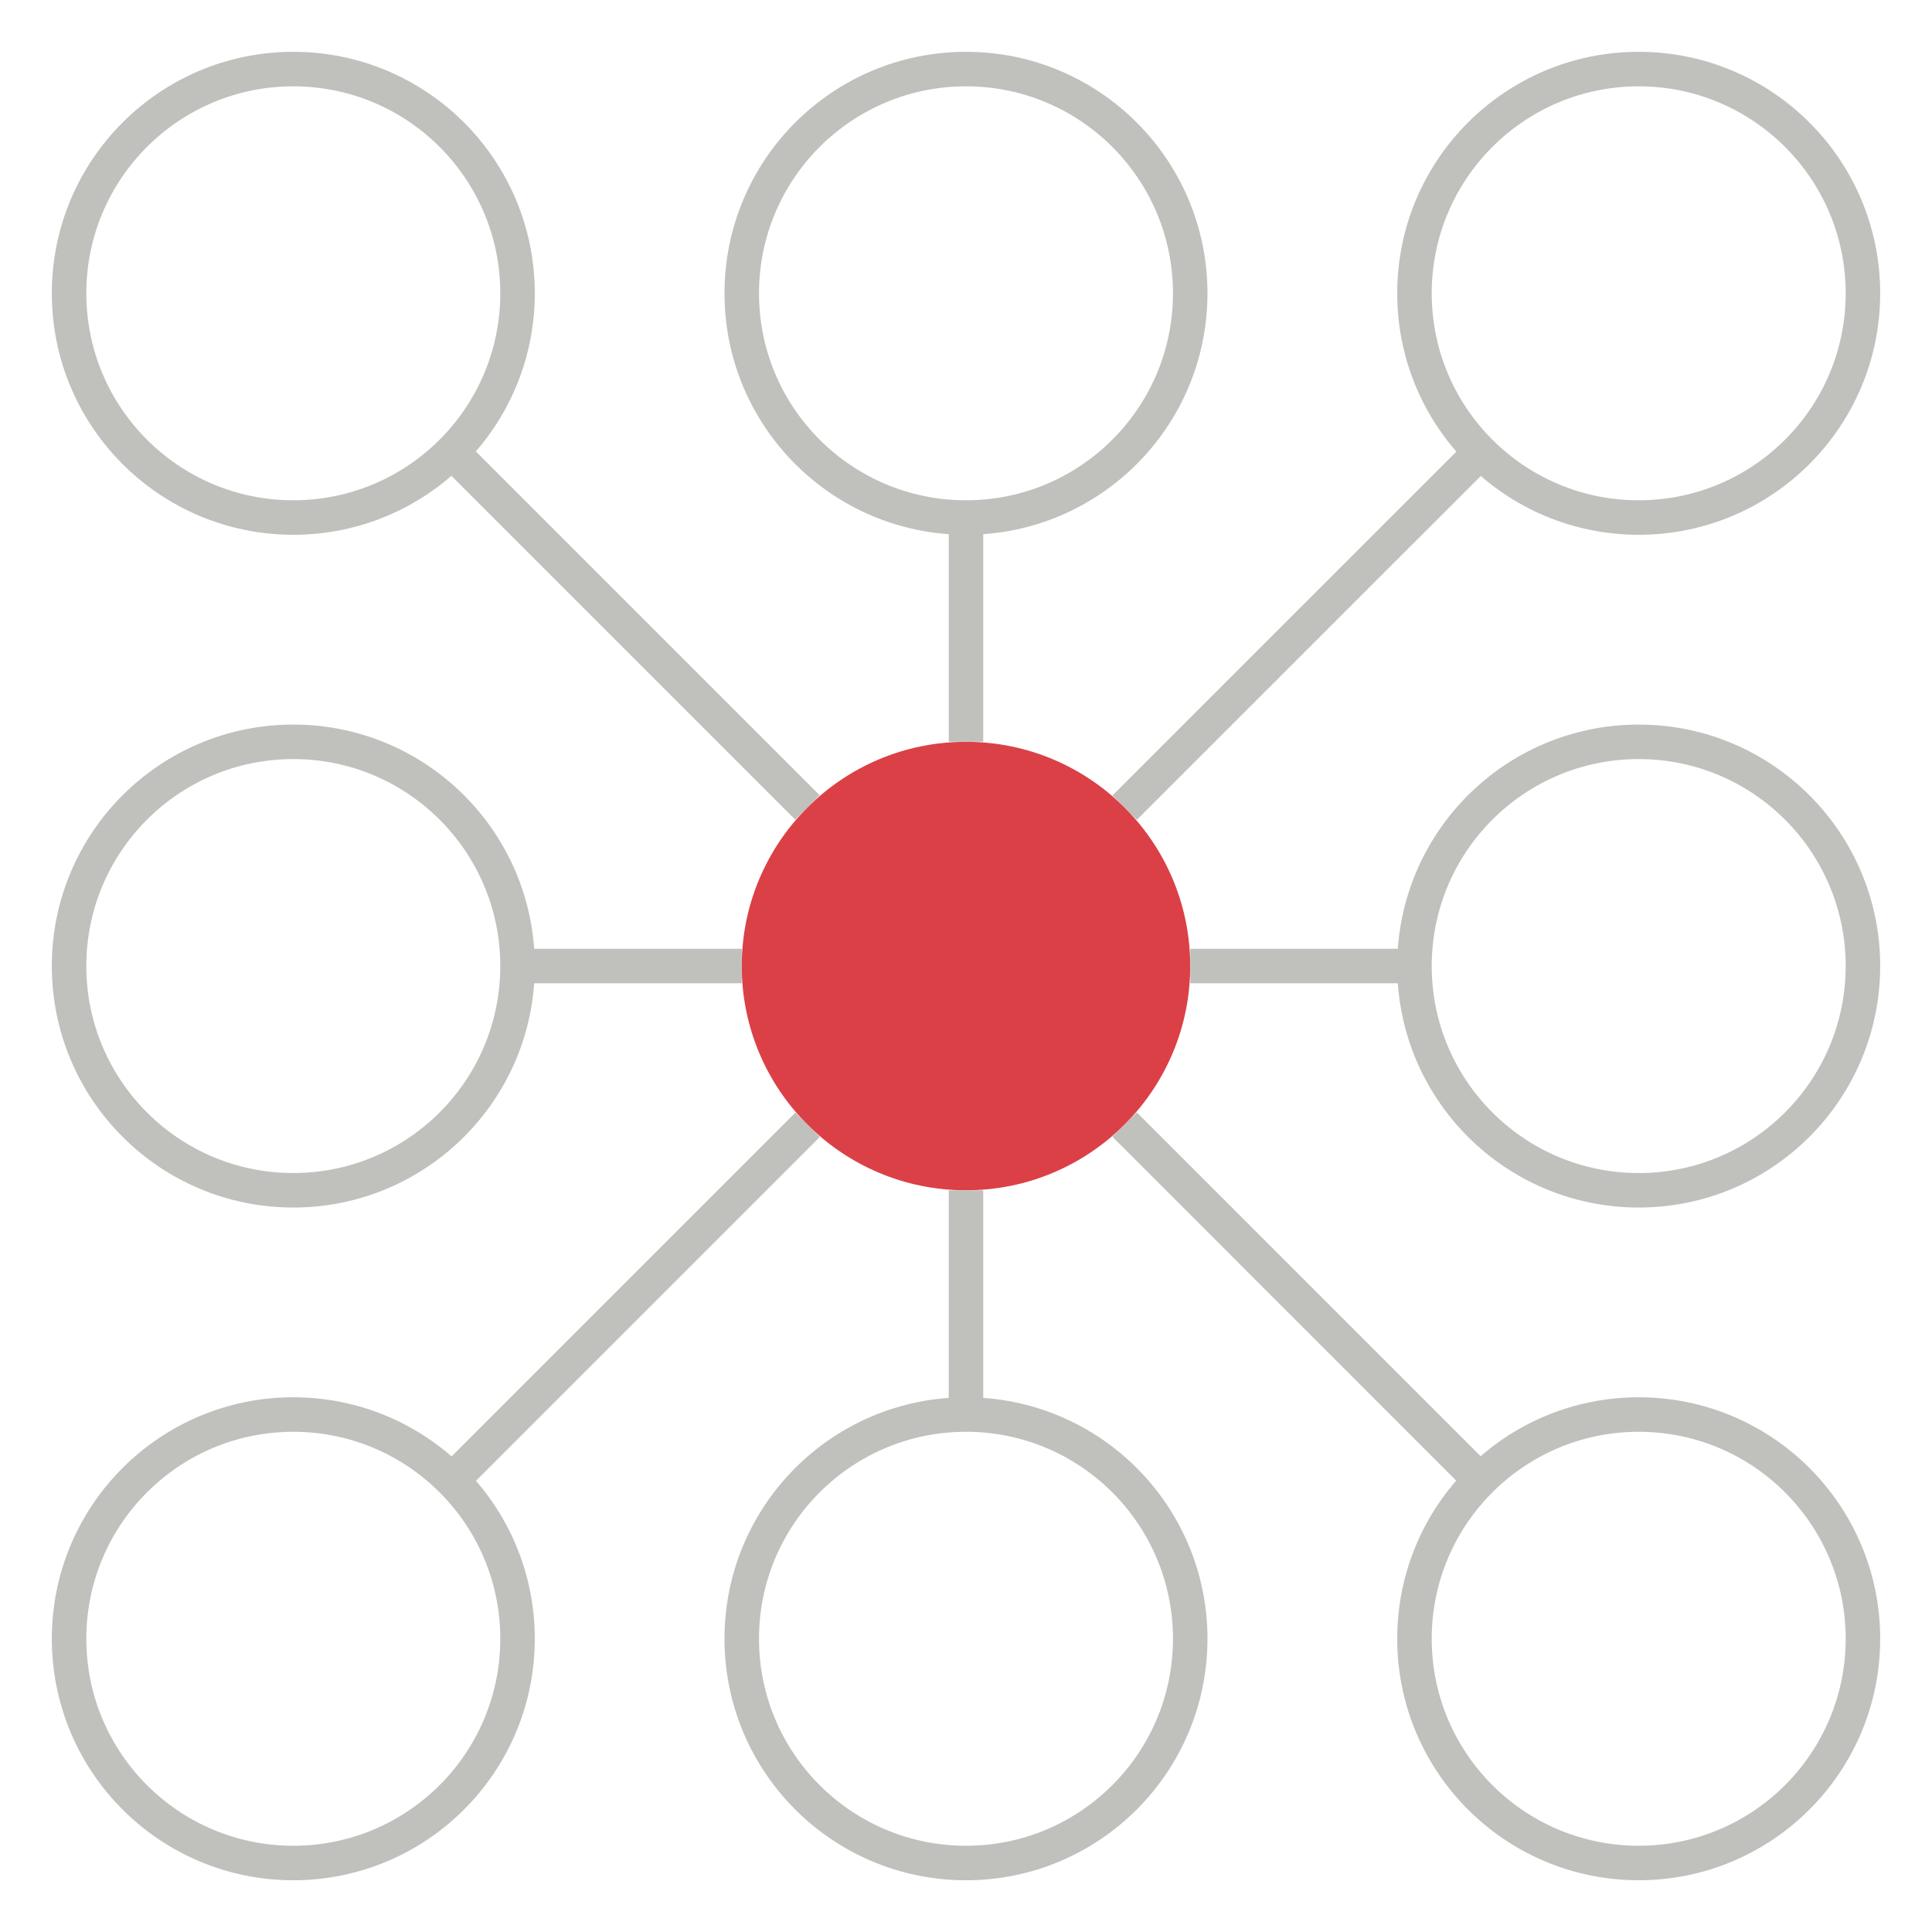
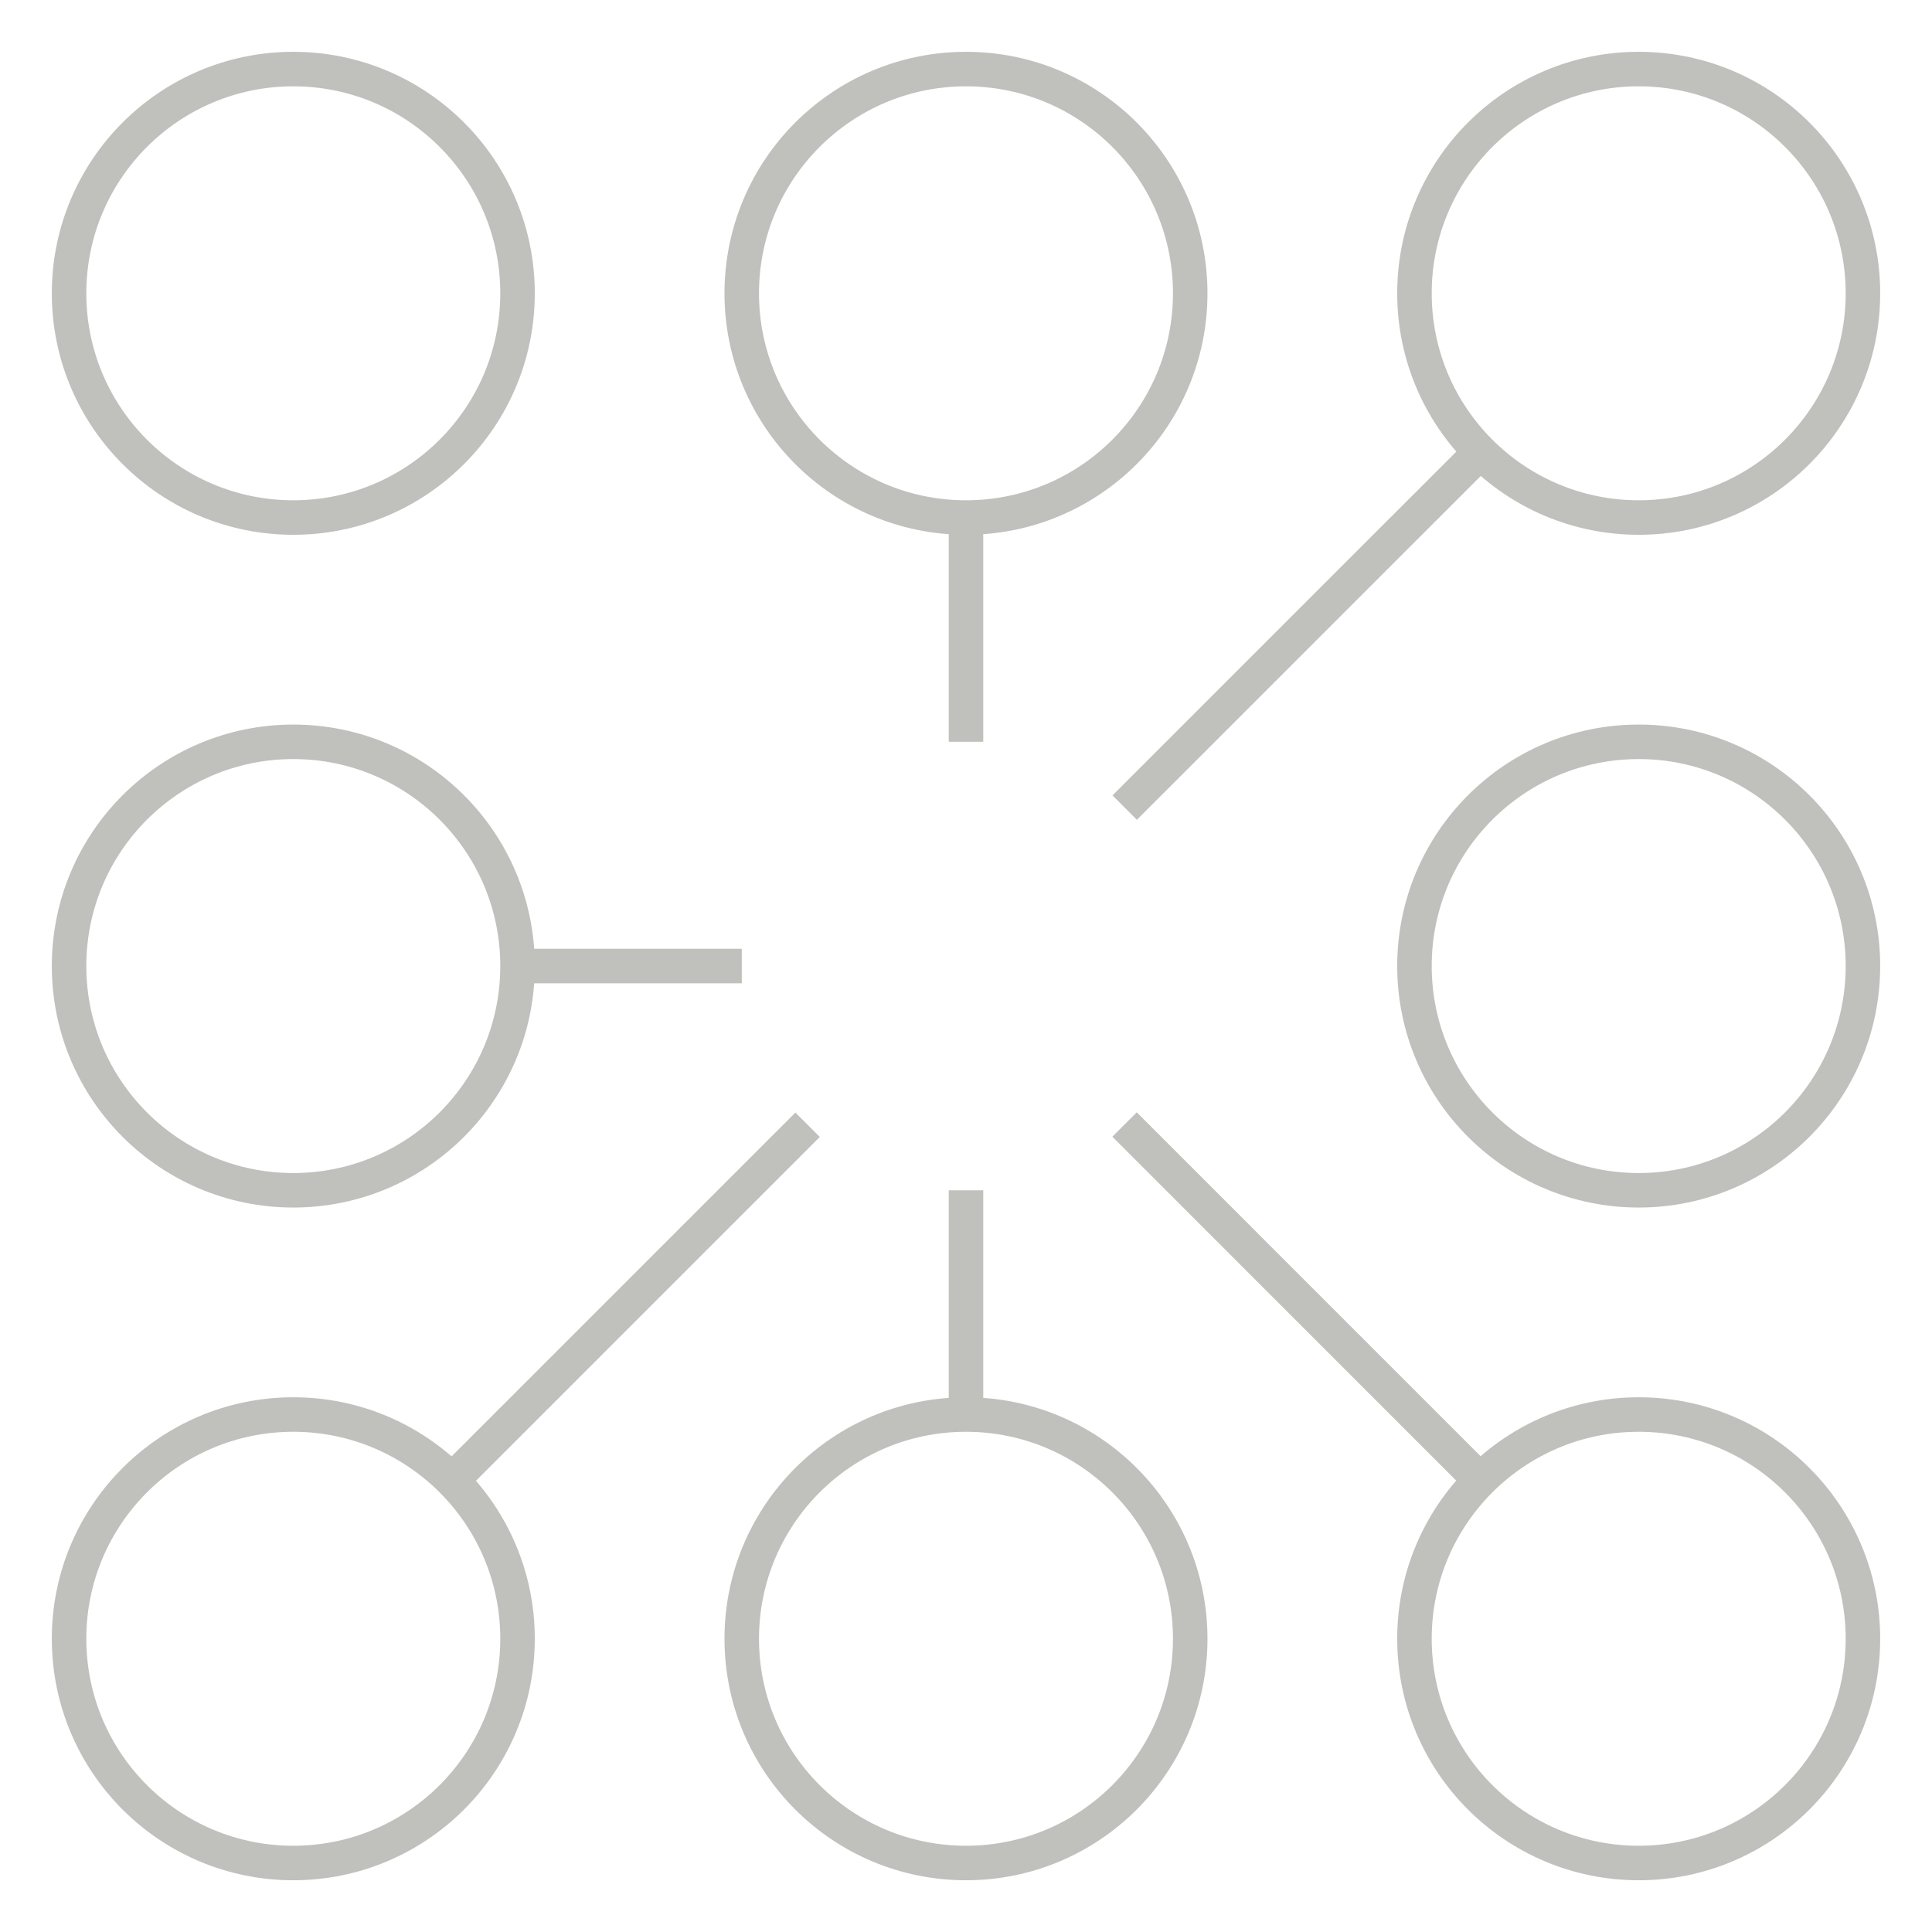
<svg xmlns="http://www.w3.org/2000/svg" width="56" height="56" viewBox="0 0 56 56" fill="none">
  <path d="M28 15.001C31.59 15.001 34.499 12.091 34.499 8.502C34.499 4.912 31.59 2.002 28 2.002C24.41 2.002 21.5 4.912 21.5 8.502C21.5 12.091 24.41 15.001 28 15.001Z" stroke="#C0C0BC" />
  <path d="M28 54C31.59 54 34.499 51.09 34.499 47.5C34.499 43.911 31.59 41.001 28 41.001C24.41 41.001 21.5 43.911 21.5 47.5C21.5 51.09 24.41 54 28 54Z" stroke="#C0C0BC" />
  <path d="M8.501 15.001C12.091 15.001 15.001 12.091 15.001 8.502C15.001 4.912 12.091 2.002 8.501 2.002C4.912 2.002 2.002 4.912 2.002 8.502C2.002 12.091 4.912 15.001 8.501 15.001Z" stroke="#C0C0BC" />
  <path d="M47.499 15.001C51.088 15.001 53.998 12.091 53.998 8.502C53.998 4.912 51.088 2.002 47.499 2.002C43.909 2.002 40.999 4.912 40.999 8.502C40.999 12.091 43.909 15.001 47.499 15.001Z" stroke="#C0C0BC" />
  <path d="M8.501 54C12.091 54 15.001 51.09 15.001 47.5C15.001 43.911 12.091 41.001 8.501 41.001C4.912 41.001 2.002 43.911 2.002 47.5C2.002 51.09 4.912 54 8.501 54Z" stroke="#C0C0BC" />
  <path d="M47.499 54C51.088 54 53.998 51.09 53.998 47.5C53.998 43.911 51.088 41.001 47.499 41.001C43.909 41.001 40.999 43.911 40.999 47.5C40.999 51.09 43.909 54 47.499 54Z" stroke="#C0C0BC" />
  <path d="M8.501 34.501C12.091 34.501 15.001 31.591 15.001 28.001C15.001 24.412 12.091 21.502 8.501 21.502C4.912 21.502 2.002 24.412 2.002 28.001C2.002 31.591 4.912 34.501 8.501 34.501Z" stroke="#C0C0BC" />
-   <path d="M28 34.501C31.59 34.501 34.499 31.591 34.499 28.001C34.499 24.412 31.59 21.502 28 21.502C24.41 21.502 21.5 24.412 21.5 28.001C21.5 31.591 24.41 34.501 28 34.501Z" fill="#DB4047" />
  <path d="M47.499 34.501C51.088 34.501 53.998 31.591 53.998 28.001C53.998 24.412 51.088 21.502 47.499 21.502C43.909 21.502 40.999 24.412 40.999 28.001C40.999 31.591 43.909 34.501 47.499 34.501Z" stroke="#C0C0BC" />
  <path d="M28 34.502V41V34.502Z" stroke="#C0C0BC" />
  <path d="M28 15.001V21.5V15.001Z" stroke="#C0C0BC" />
-   <path d="M13.097 13.097L23.404 23.404L13.097 13.097Z" stroke="#C0C0BC" />
  <path d="M42.904 42.904L32.596 32.595L42.904 42.904Z" stroke="#C0C0BC" />
  <path d="M42.908 13.102L32.6 23.409L42.908 13.102Z" stroke="#C0C0BC" />
  <path d="M13.102 42.908L23.409 32.601L13.102 42.908Z" stroke="#C0C0BC" />
-   <path d="M34.501 28.001H41H34.501Z" stroke="#C0C0BC" />
  <path d="M15.001 28.001H21.501H15.001Z" stroke="#C0C0BC" />
</svg>